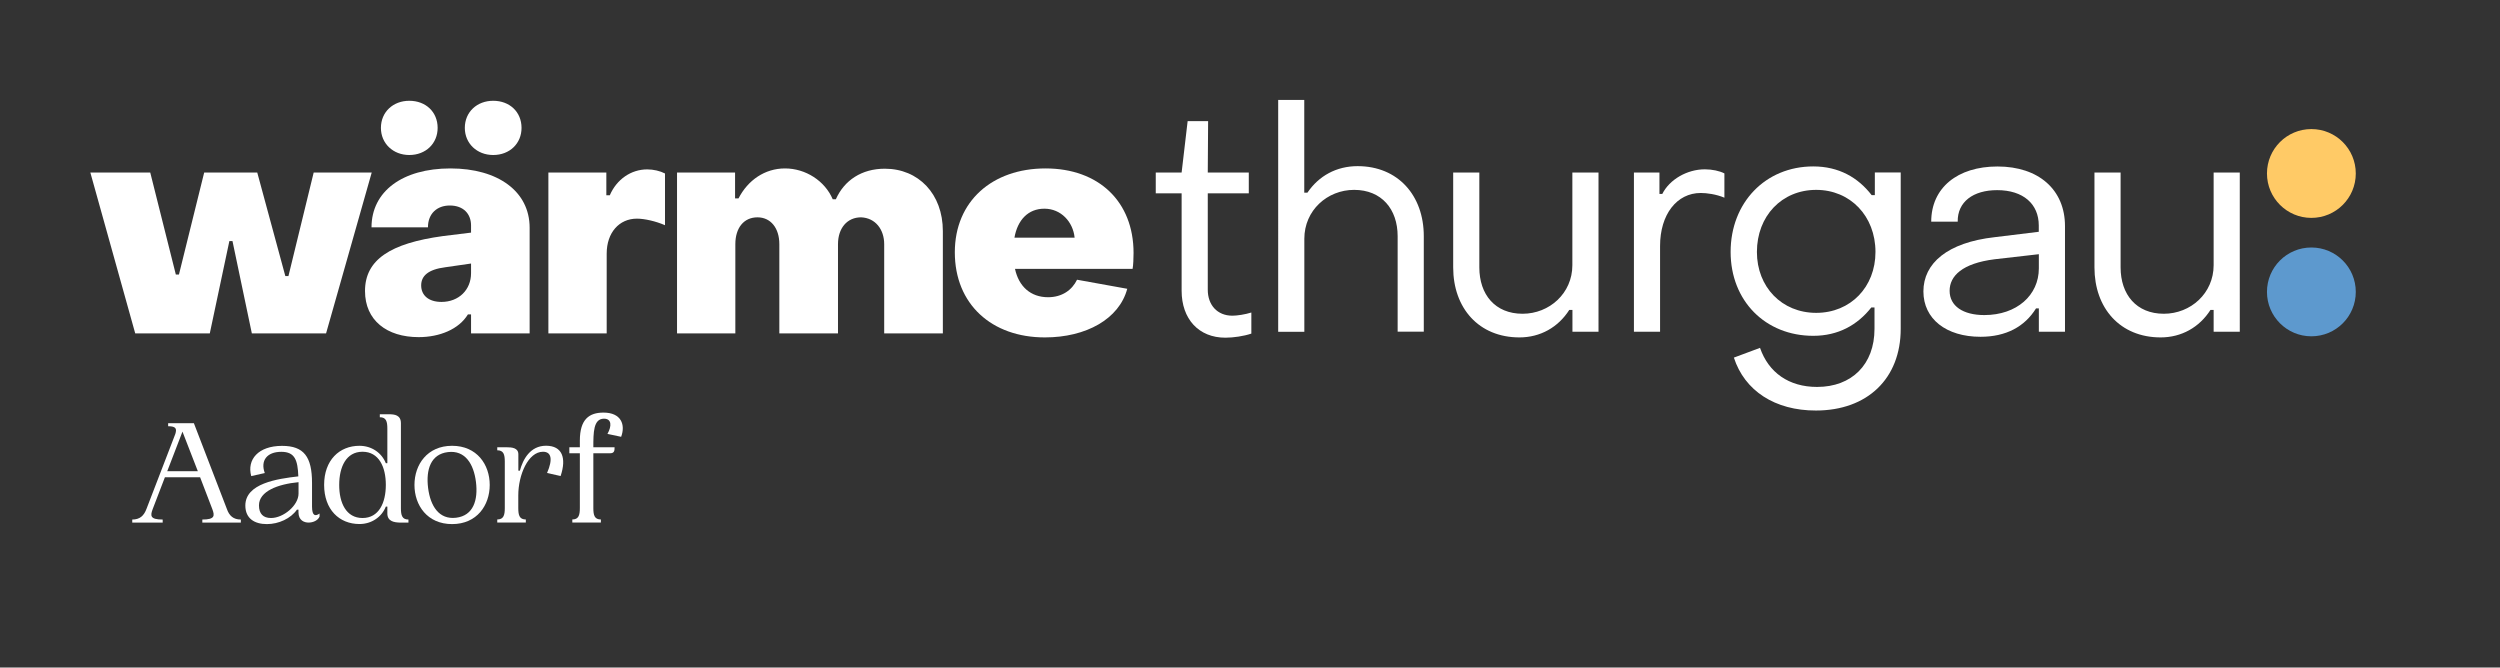
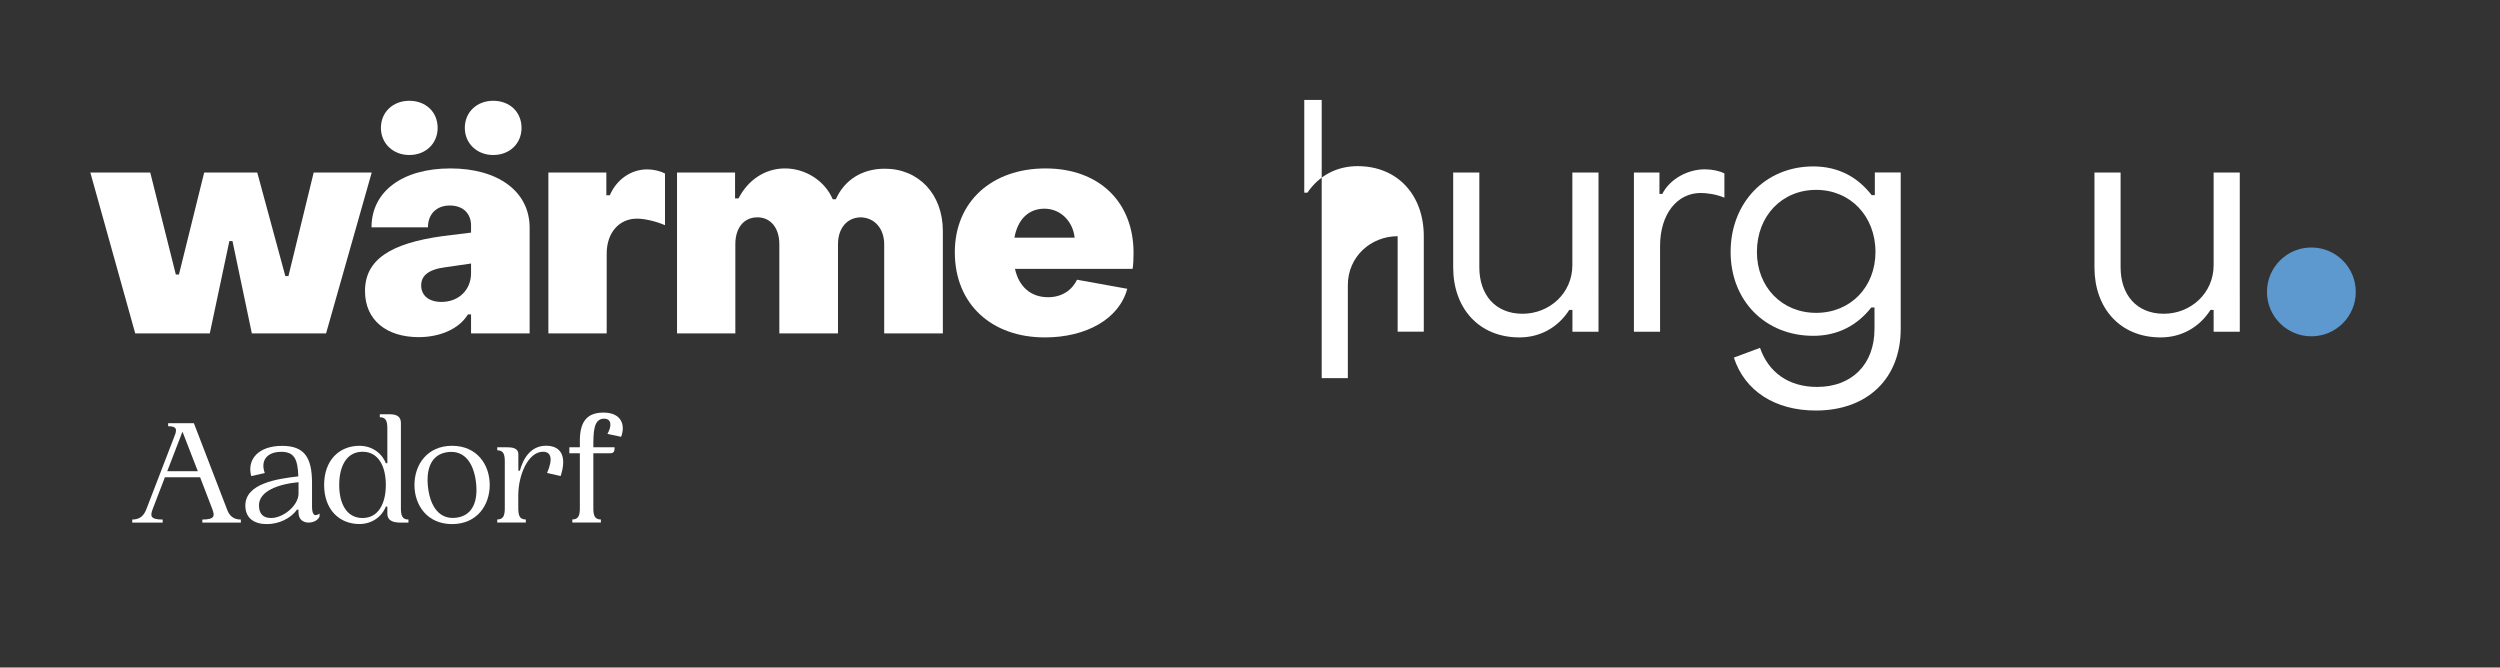
<svg xmlns="http://www.w3.org/2000/svg" version="1.1" id="Ebene_1" x="0px" y="0px" viewBox="0 0 361.43 96.51" style="enable-background:new 0 0 361.43 96.51;" xml:space="preserve">
  <rect x="0" y="0" width="361.43" height="96.51" fill="#333333" stroke="none" />
  <style type="text/css">
	.st0{fill:#FFFFFF;}
	.st1{fill:#FFCA66;}
	.st2{fill:#5D99CE;}
</style>
  <g>
    <path class="st0" d="M13.06,24.94h8.66l3.7,14.75h0.45l3.65-14.75h7.67l4.06,14.97h0.45l3.65-14.97h8.39L47.14,48.2H36.41   l-2.8-13.35h-0.45L30.33,48.2H19.55L13.06,24.94z" />
    <path class="st0" d="M52.77,42.07c0-4.51,3.65-6.9,11.27-7.94l4.06-0.5V32.6c0-1.71-1.13-2.89-3.07-2.89   c-1.85,0-3.16,1.17-3.16,3.16h-8.16c0-5.19,4.46-8.52,11.41-8.52c6.9,0,11.45,3.34,11.45,8.57V48.2H68.1v-2.75h-0.45   c-1.31,2.16-4.1,3.29-7.12,3.29C55.92,48.74,52.77,46.31,52.77,42.07z M55.07,18.49c0-2.3,1.76-3.92,4.1-3.92   c2.39,0,4.1,1.62,4.1,3.92c0,2.25-1.71,3.92-4.1,3.92C56.83,22.41,55.07,20.74,55.07,18.49z M68.1,39.5v-1.4l-3.74,0.54   c-2.48,0.32-3.47,1.26-3.47,2.62c0,1.44,1.08,2.39,2.93,2.39C66.34,43.65,68.1,41.89,68.1,39.5z M67.2,18.49   c0-2.3,1.76-3.92,4.1-3.92c2.39,0,4.1,1.62,4.1,3.92c0,2.25-1.71,3.92-4.1,3.92C68.96,22.41,67.2,20.74,67.2,18.49z" />
    <path class="st0" d="M79.27,24.94h8.39v3.29h0.5c0.99-2.3,3.07-3.74,5.41-3.74c0.9,0,1.85,0.22,2.57,0.59v7.48   c-1.35-0.59-2.98-0.95-4.06-0.95c-2.57,0-4.37,2.03-4.37,5.05V48.2h-8.43V24.94z" />
    <path class="st0" d="M97.88,24.94h8.39v3.74h0.5c1.35-2.62,3.79-4.33,6.72-4.33c2.98,0,5.77,1.8,6.9,4.46h0.45   c1.22-2.75,3.74-4.42,7.08-4.42c4.87,0,8.39,3.65,8.39,9.02V48.2h-8.48v-12.9c0-2.12-1.26-3.79-3.34-3.88   c-2.03,0-3.34,1.58-3.34,3.88v12.9h-8.48v-12.9c0-2.34-1.26-3.88-3.16-3.88c-1.98,0-3.2,1.53-3.2,3.88v12.9h-8.43V24.94z" />
    <path class="st0" d="M138.04,36.48c0-7.39,5.41-12.13,13.12-12.13c7.67,0,12.72,4.78,12.72,12.22c0,0.68-0.04,1.85-0.14,2.3h-17   c0.54,2.53,2.25,4.1,4.78,4.1c2.03,0,3.47-1.04,4.19-2.53l7.26,1.31c-1.17,4.37-5.95,7.03-11.9,7.03   C143.36,48.79,138.04,43.97,138.04,36.48z M155.36,34.36c-0.23-2.3-1.98-4.19-4.37-4.19c-2.34,0-3.88,1.62-4.33,4.19H155.36z" />
  </g>
  <g>
-     <path class="st1" d="M334.16,31.5c3.55,0,6.42-2.87,6.42-6.42c0-3.55-2.87-6.42-6.42-6.42s-6.42,2.87-6.42,6.42   C327.74,28.62,330.61,31.5,334.16,31.5" />
    <path class="st2" d="M334.16,48.62c3.55,0,6.42-2.87,6.42-6.42c0-3.55-2.87-6.42-6.42-6.42s-6.42,2.87-6.42,6.42   C327.74,45.74,330.61,48.62,334.16,48.62" />
  </g>
-   <path class="st0" d="M170.83,42.04V27.95h-3.74v-3.01h3.74l0.87-7.43h2.96l-0.05,7.43h5.93v3.01h-5.93V41.9  c0,2.19,1.37,3.74,3.56,3.74c0.68,0,1.87-0.18,2.74-0.46v3.05c-1.09,0.37-2.6,0.59-3.74,0.59C173.29,48.83,170.83,46.1,170.83,42.04  z" />
-   <path class="st0" d="M184.78,14.45h3.78v13.4h0.46c1.64-2.42,4.19-3.83,7.25-3.83c5.84,0,9.57,4.24,9.57,10.12v13.81h-3.78V34.15  c0-3.92-2.33-6.7-6.29-6.7c-3.88,0-7.2,2.96-7.2,7.07v13.45h-3.78V14.45z" />
+   <path class="st0" d="M184.78,14.45h3.78v13.4h0.46c1.64-2.42,4.19-3.83,7.25-3.83c5.84,0,9.57,4.24,9.57,10.12v13.81h-3.78V34.15  c-3.88,0-7.2,2.96-7.2,7.07v13.45h-3.78V14.45z" />
  <path class="st0" d="M231.11,47.96h-3.78v-3.15h-0.46c-1.6,2.51-4.19,3.97-7.2,3.97c-5.88,0-9.58-4.24-9.58-10.12V24.94h3.78v13.72  c0,3.92,2.28,6.7,6.25,6.7c3.88,0,7.2-2.96,7.2-7.02v-13.4h3.78V47.96z" />
  <path class="st0" d="M236.22,24.94h3.69v3.1h0.41c1.05-2.1,3.6-3.56,6.15-3.56c1.05,0,2.14,0.23,2.83,0.59v3.51  c-1.19-0.5-2.55-0.68-3.42-0.68c-3.46,0-5.88,3.1-5.88,7.66v12.4h-3.78V24.94z" />
  <path class="st0" d="M250.67,51.7l3.78-1.41c1.23,3.56,4.15,5.65,8.25,5.65c5.01,0,8.3-3.24,8.3-8.39v-3.1h-0.46  c-2.01,2.55-4.79,4.1-8.39,4.1c-6.93,0-11.95-5.06-11.95-12.13c0-7.11,5.02-12.36,11.95-12.36c3.69,0,6.47,1.6,8.44,4.15h0.46v-3.28  h3.74v22.61c0,7.2-4.83,11.81-12.26,11.81C256.6,59.36,252.22,56.49,250.67,51.7z M271.14,36.43c0-5.2-3.65-8.98-8.57-8.98  c-4.97,0-8.57,3.78-8.57,8.98c0,5.06,3.6,8.8,8.57,8.8S271.14,41.49,271.14,36.43z" />
-   <path class="st0" d="M278.07,42.13c0-4.06,3.46-7.07,10.3-7.84l6.38-0.78V32.6c0-3.1-2.23-5.11-6.02-5.11  c-3.46,0-5.75,1.69-5.7,4.56h-3.83c0-4.88,3.78-7.98,9.58-7.98c5.97,0,9.76,3.37,9.76,8.62v15.27h-3.78v-3.37h-0.41  c-1.64,2.64-4.33,4.1-8.02,4.1C281.36,48.69,278.07,46.1,278.07,42.13z M294.76,38.8v-2.05l-6.38,0.73  c-4.7,0.59-6.52,2.42-6.52,4.56c0,2.19,1.92,3.51,5.02,3.51C291.57,45.55,294.76,42.68,294.76,38.8z" />
  <path class="st0" d="M323.81,47.96h-3.78v-3.15h-0.46c-1.6,2.51-4.19,3.97-7.2,3.97c-5.88,0-9.57-4.24-9.57-10.12V24.94h3.78v13.72  c0,3.92,2.28,6.7,6.25,6.7c3.88,0,7.2-2.96,7.2-7.02v-13.4h3.78V47.96z" />
  <g>
    <path class="st0" d="M34.82,75.11v0.44h-5.57v-0.44c1.83,0,1.81-0.54,1.44-1.52l-1.76-4.59h-5.09l-1.76,4.59   c-0.37,0.98-0.39,1.52,1.44,1.52v0.44h-4.4v-0.44c1.09,0,1.68-0.54,2.05-1.52l4.18-10.86c0.22-0.72,0.13-1.11-1.04-1.11v-0.44h3.72   l4.77,12.4C33.14,74.56,33.73,75.11,34.82,75.11z M28.6,68.12l-2.22-5.72l-2.2,5.72H28.6z M25.18,63.14c0-0.02,0.02-0.04,0.02-0.07   L25.18,63.14z" />
    <path class="st0" d="M46.2,74.24v0.44c-0.24,0.57-0.94,0.87-1.59,0.87c-0.59,0-1.46-0.28-1.46-1.5v-0.37h-0.22   c-0.89,1.28-2.63,2.09-4.35,2.09c-1.78,0-3.11-0.81-3.11-2.68c0-3.2,4.61-3.87,7.66-4.22c-0.09-2.33-0.48-3.55-2.46-3.55   c-2.07,0-3.05,1.26-2.39,3.07l-1.96,0.44c-0.65-2.39,1.02-4.37,4.46-4.37c3.15,0,4.33,1.57,4.33,5.35v3.44   C45.12,74.61,45.59,74.67,46.2,74.24z M43.16,69.71c-2.98,0.28-5.72,1.31-5.72,3.35c0,1.24,0.63,1.83,1.74,1.83   c1.81,0,3.98-1.83,3.98-3.53V71.1V69.71z" />
    <path class="st0" d="M51.97,64.45c1.76,0,3.22,1.02,3.81,2.52H56v-5c0-1.04-0.17-1.65-1.09-1.65v-0.43h1.31   c0.83,0,1.74,0.11,1.74,1.3v12.27c0,1.04,0.17,1.65,1.09,1.65v0.44h-1.31C57.06,75.52,56,75.41,56,74.24v-1h-0.22   c-0.59,1.5-2.05,2.52-3.81,2.52c-2.92,0-5.11-2.09-5.11-5.66S49.06,64.45,51.97,64.45z M52.41,74.89c2.37,0,3.37-2.2,3.37-4.79   c0-2.59-1-4.79-3.37-4.79s-3.37,2.2-3.37,4.79C49.03,72.69,50.04,74.89,52.41,74.89z" />
    <path class="st0" d="M65.36,64.45c3.59,0,5.44,2.72,5.44,5.66s-1.85,5.66-5.44,5.66s-5.44-2.72-5.44-5.66S61.77,64.45,65.36,64.45z    M65.94,74.85c2.48-0.3,3.2-2.52,2.87-5.18c-0.33-2.61-1.57-4.61-4.05-4.31s-3.2,2.52-2.87,5.18   C62.22,73.15,63.46,75.15,65.94,74.85z" />
    <path class="st0" d="M81.05,68.82l-1.96-0.44c0.87-2.02,0.61-3.07-0.59-3.07c-2.13,0-3.57,3.33-3.57,6.31v1.83   c0,1.04,0.17,1.65,1.09,1.65v0.44h-4.13v-0.44c0.91,0,1.09-0.61,1.09-1.65v-6.7c0-1.04-0.17-1.65-1.09-1.65v-0.44h1.31   c0.83,0,1.74,0.09,1.74,1.02v2.37h0.22c0.44-1.65,1.5-3.61,3.79-3.61C81.29,64.45,81.92,66.21,81.05,68.82z" />
    <path class="st0" d="M87.82,62.73c0.65-1.15,0.61-2.2-0.5-2.2c-1.54,0-1.54,2.02-1.54,4.13h3.07c0,0.44,0,0.87-0.65,0.87h-2.42   v7.92c0,1.04,0.17,1.65,1.09,1.65v0.44h-4.13v-0.44c0.91,0,1.09-0.61,1.09-1.65v-7.92h-1.52v-0.87h1.52v-0.96   c0-3.09,1.35-4.05,3.42-4.05c2.57,0,3.2,1.76,2.55,3.5L87.82,62.73z" />
  </g>
</svg>